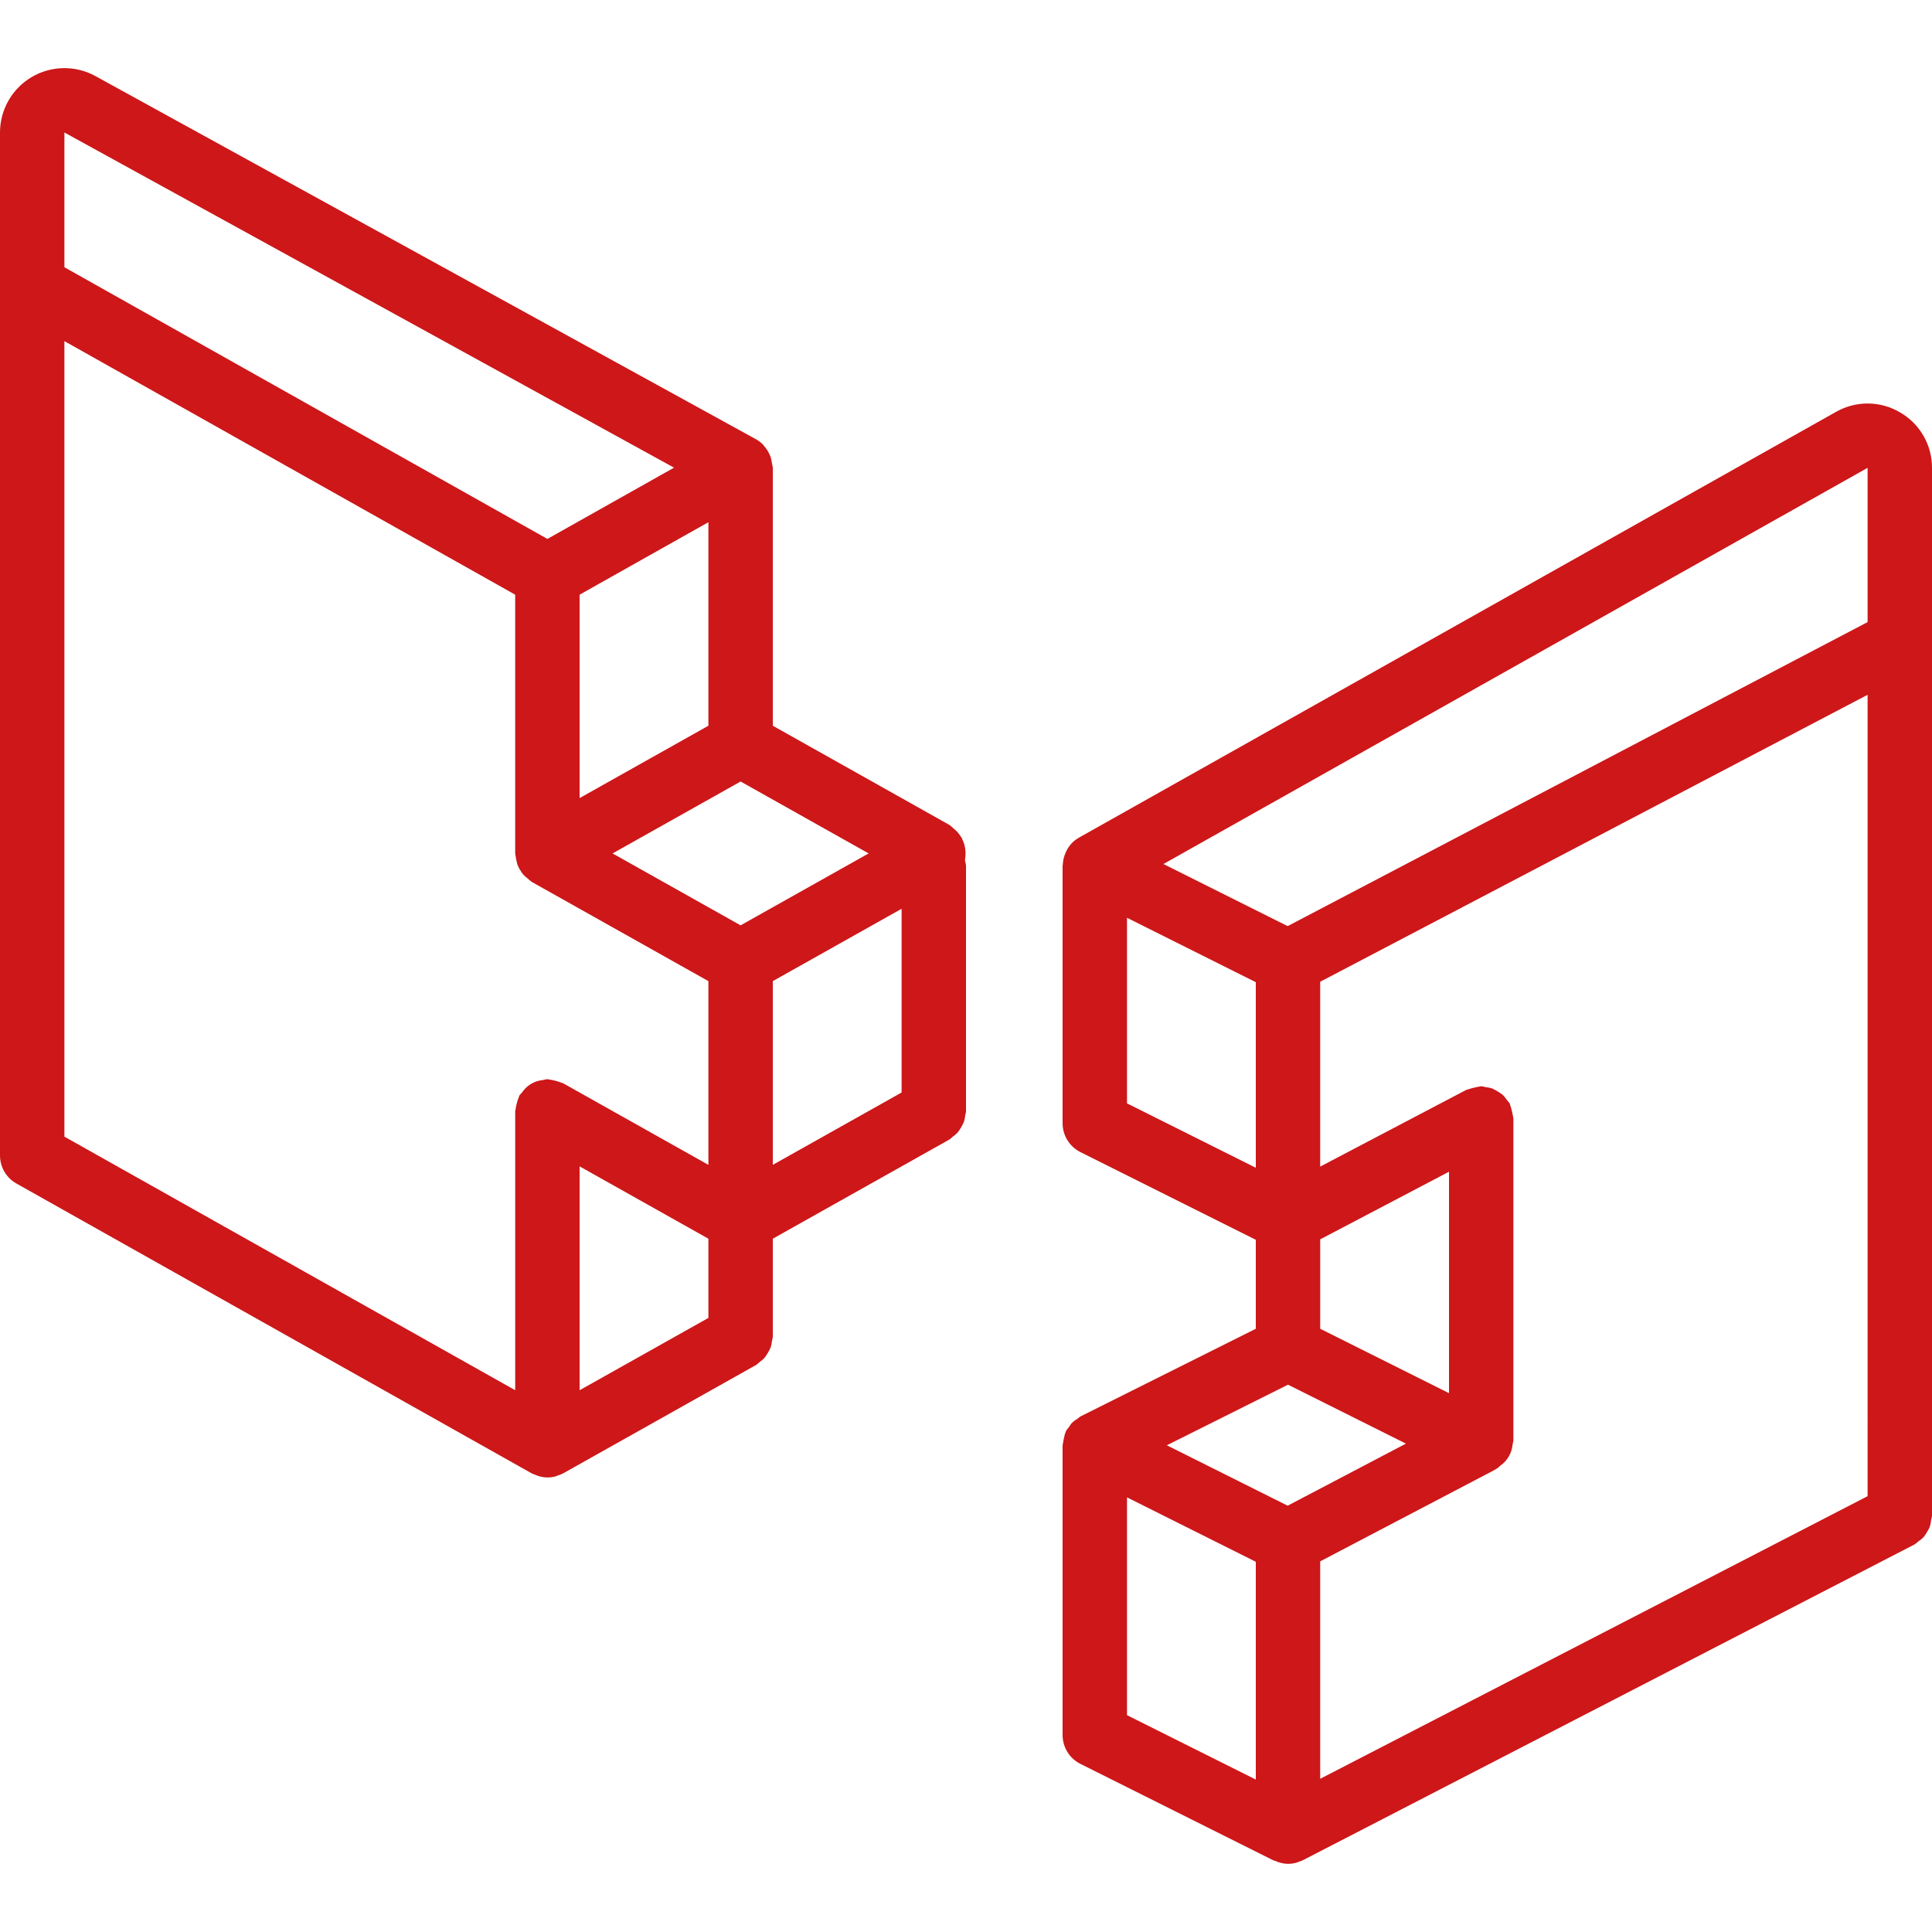
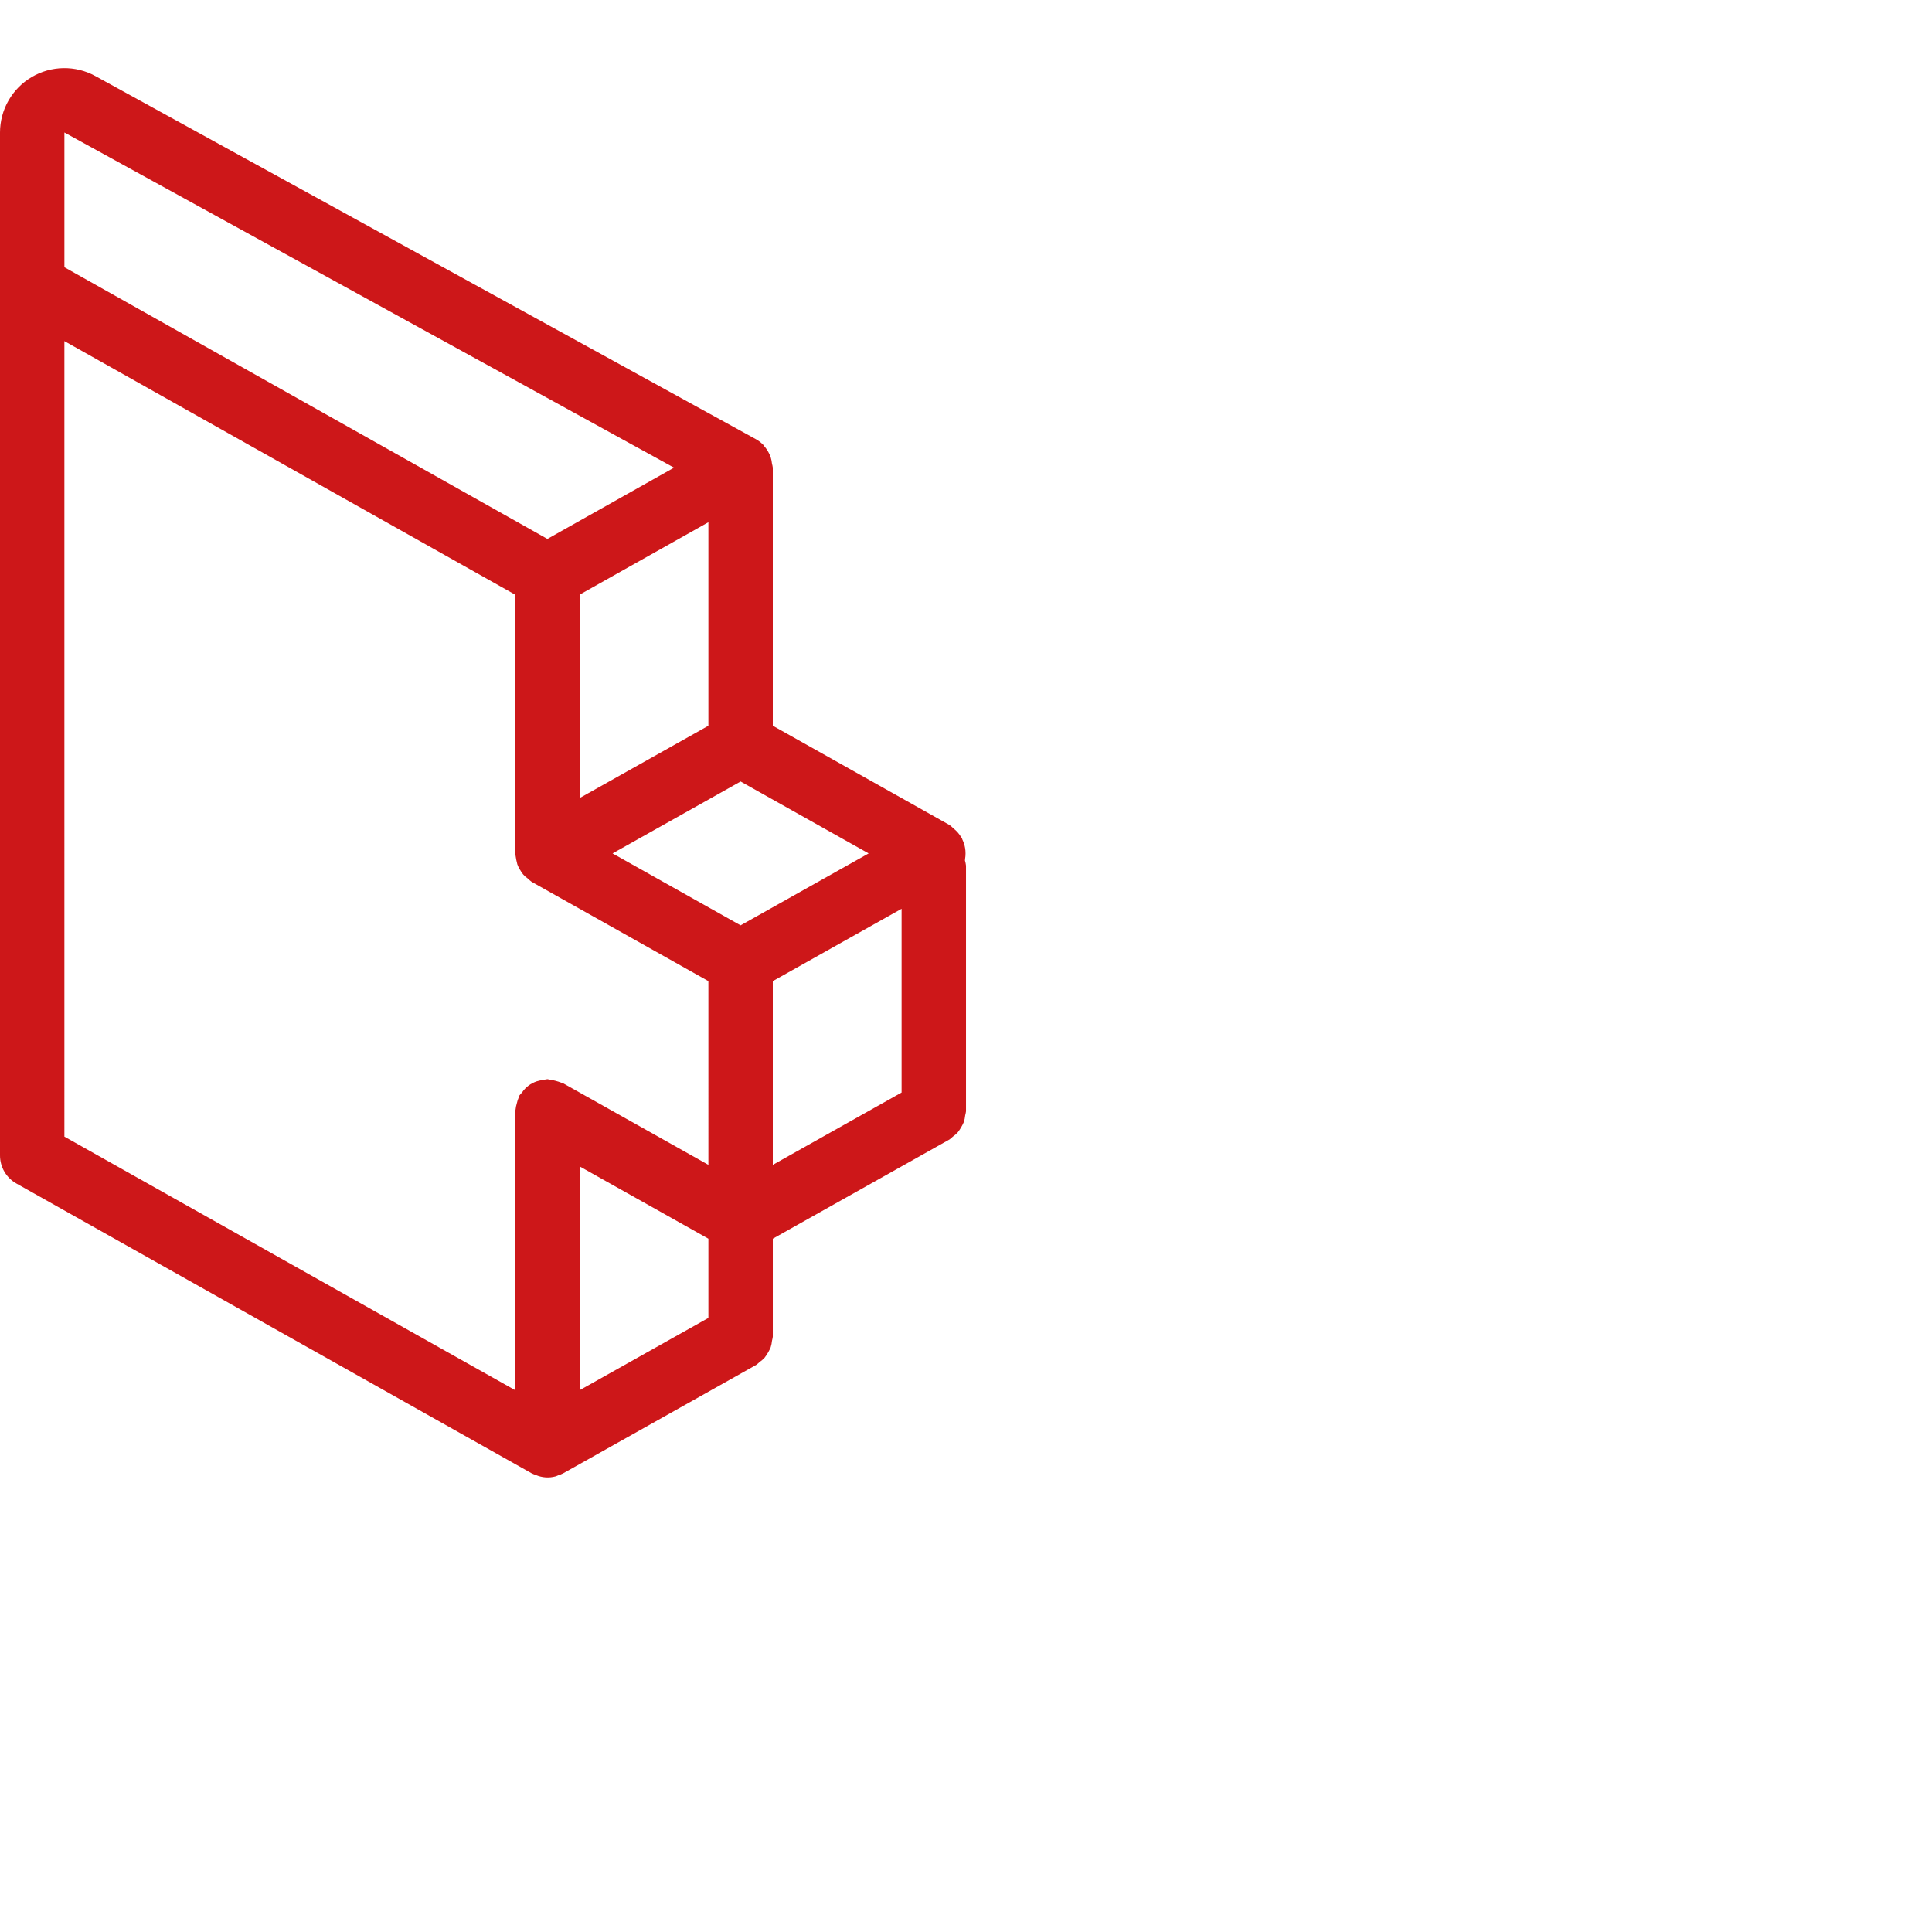
<svg xmlns="http://www.w3.org/2000/svg" width="512" height="512" x="0" y="0" viewBox="0 0 512 512" style="enable-background:new 0 0 512 512" xml:space="preserve" class="">
  <g>
    <g>
      <g>
        <g>
          <path d="M255.758,227.624c0.084-0.485,0.125-0.976,0.121-1.468c0.004-0.481-0.035-0.961-0.117-1.434 c-0.134-0.772-0.376-1.521-0.719-2.225c-0.068-0.135-0.06-0.285-0.135-0.418c-0.048-0.084-0.131-0.128-0.181-0.21 c-0.503-0.855-1.157-1.613-1.929-2.237c-0.07-0.056-0.128-0.118-0.199-0.171c-0.297-0.3-0.618-0.575-0.958-0.824L204.8,192.327 v-68.39c-0.047-0.361-0.12-0.718-0.216-1.069c-0.056-0.567-0.169-1.127-0.336-1.672c-0.132-0.386-0.293-0.762-0.482-1.123 c-0.327-0.653-0.736-1.261-1.219-1.808c-0.114-0.126-0.181-0.283-0.301-0.402l-0.029-0.043l-0.044-0.029 c-0.559-0.556-1.192-1.031-1.881-1.413L25.283,20.162c-5.286-2.903-11.712-2.801-16.903,0.268C3.189,23.5,0.003,29.082,0,35.112 v271.1c0.001,3.082,1.664,5.923,4.35,7.433l136.392,76.72l0.017,0.013l0.025,0.01l0.1,0.056c0.356,0.175,0.723,0.323,1.1,0.445 c1.66,0.722,3.518,0.852,5.263,0.367c0.232-0.061,0.446-0.19,0.673-0.271c0.455-0.14,0.898-0.318,1.323-0.533l51.2-28.758 c0.289-0.216,0.563-0.452,0.821-0.705c0.49-0.338,0.942-0.727,1.35-1.161c0.655-0.852,1.201-1.783,1.623-2.771 c0.179-0.567,0.297-1.152,0.351-1.744c0.095-0.349,0.166-0.703,0.213-1.061v-25.981l46.842-26.31 c0.289-0.216,0.563-0.452,0.821-0.705c0.49-0.338,0.942-0.727,1.35-1.161c0.655-0.852,1.201-1.783,1.623-2.771 c0.179-0.567,0.297-1.152,0.351-1.744c0.095-0.349,0.166-0.703,0.214-1.061v-65.108c-0.052-0.464-0.144-0.922-0.276-1.369 C255.754,227.906,255.735,227.763,255.758,227.624z M17.067,35.112l161.558,88.825l-33.558,18.883l-128-72V35.112z M187.733,138.395v39.818v14.115L153.6,211.499v-53.901L187.733,138.395z M187.733,349.26L153.6,368.429V309.1l34.133,19.172 V349.26z M187.733,308.699l-38.492-21.62c-0.137-0.078-0.294-0.071-0.434-0.141c-1.061-0.411-2.165-0.7-3.291-0.86 c-0.157-0.009-0.29-0.091-0.45-0.091c-0.359,0.047-0.714,0.119-1.063,0.214c-0.59,0.055-1.172,0.172-1.737,0.35 c-1.607,0.526-2.993,1.573-3.938,2.976c-0.253,0.256-0.488,0.53-0.704,0.818c-0.078,0.139-0.071,0.294-0.141,0.435 c-0.229,0.52-0.404,1.062-0.523,1.617c-0.169,0.545-0.282,1.106-0.338,1.674c-0.008,0.157-0.091,0.29-0.091,0.449v73.899 l-119.467-67.2V90.399l119.467,67.2v68.655c0,0.142,0.073,0.257,0.08,0.397c0.112,0.815,0.276,1.622,0.49,2.416 c0.134,0.361,0.293,0.713,0.478,1.051c0.023,0.044,0.019,0.093,0.044,0.136c0.062,0.112,0.158,0.19,0.226,0.299 c0.455,0.888,1.127,1.647,1.952,2.207c0.334,0.344,0.699,0.657,1.089,0.936l46.842,26.31V308.699z M196.267,245.226 l-33.931-19.059l33.931-19.059l33.931,19.059L196.267,245.226z M238.933,289.526L204.8,308.696v-48.689l34.133-19.172V289.526z" fill="#cd1719" data-original="#000000" class="" />
-           <path d="M503.55,109.296c-5.223-3.096-11.706-3.154-16.983-0.15L285.95,221.971c-0.678,0.382-1.3,0.854-1.85,1.405l-0.009,0.01 c-0.67,0.7-1.215,1.51-1.613,2.393c-0.114,0.239-0.201,0.476-0.293,0.726c-0.318,0.846-0.498,1.738-0.532,2.641 c-0.004,0.094-0.054,0.172-0.054,0.267v68.267c0,3.232,1.826,6.187,4.717,7.633l46.483,23.242v23.583l-46.483,23.242 c-0.285,0.194-0.557,0.406-0.815,0.635c-0.389,0.223-0.76,0.478-1.107,0.763c-0.172,0.158-0.328,0.311-0.486,0.482 c-0.43,0.674-0.9,1.32-1.408,1.936c-0.042,0.082-0.031,0.172-0.069,0.255c-0.087,0.187-0.154,0.372-0.227,0.566 c-0.218,0.906-0.402,1.82-0.552,2.74c-0.003,0.09-0.052,0.165-0.052,0.256v76.8c0,3.232,1.826,6.187,4.717,7.633l51.2,25.6 c0.115,0.057,0.246,0.034,0.362,0.085c1.078,0.509,2.252,0.786,3.444,0.812l0.011,0.003l0.004-0.001l0.004,0.001 c0.726-0.007,1.448-0.107,2.148-0.297c0.235-0.061,0.452-0.171,0.681-0.253c0.368-0.108,0.729-0.242,1.079-0.4l162.133-83.708 c0.328-0.225,0.638-0.475,0.929-0.746c0.512-0.327,0.986-0.708,1.416-1.138c0.336-0.408,0.632-0.847,0.883-1.311 c0.315-0.457,0.582-0.945,0.797-1.457c0.178-0.564,0.295-1.145,0.35-1.733c0.111-0.393,0.192-0.794,0.242-1.199V124.021 C512.033,117.951,508.807,112.33,503.55,109.296z M298.667,292.404v-49.183l34.133,17.067v49.18L298.667,292.404z M332.8,471.604 l-34.133-17.067v-57.717l34.133,17.067V471.604z M341.242,399.025l-32.025-16.012l32.117-16.058l31.248,15.621L341.242,399.025z M349.867,352.137V328.44L384,310.518v58.683L349.867,352.137z M494.933,396.504l-145.067,74.897v-57.628l45.717-23.96 l1.192-0.683c0.272-0.208,0.53-0.434,0.773-0.676c0.495-0.347,0.951-0.746,1.36-1.191c1.122-1.243,1.806-2.819,1.948-4.488 c0.093-0.343,0.164-0.692,0.21-1.045v-85.333c0-0.117-0.063-0.215-0.067-0.331c-0.175-1.121-0.446-2.225-0.811-3.3 c-0.051-0.109-0.042-0.228-0.098-0.336c-0.225-0.321-0.473-0.625-0.742-0.91c-0.33-0.507-0.713-0.978-1.143-1.403 c-0.867-0.645-1.795-1.204-2.771-1.668c-0.557-0.174-1.13-0.29-1.71-0.345c-0.391-0.11-0.789-0.19-1.192-0.24 c-0.123,0-0.224,0.065-0.346,0.07c-1.116,0.177-2.215,0.447-3.285,0.808c-0.108,0.051-0.227,0.041-0.335,0.097l-38.7,20.321 v-48.986l145.067-76.045V396.504z M494.933,164.862l-153.692,80.567l-32.917-16.458l186.608-104.992V164.862z" fill="#cd1719" data-original="#000000" class="" />
        </g>
      </g>
    </g>
    <g> </g>
    <g> </g>
    <g> </g>
    <g> </g>
    <g> </g>
    <g> </g>
    <g> </g>
    <g> </g>
    <g> </g>
    <g> </g>
    <g> </g>
    <g> </g>
    <g> </g>
    <g> </g>
    <g> </g>
  </g>
</svg>